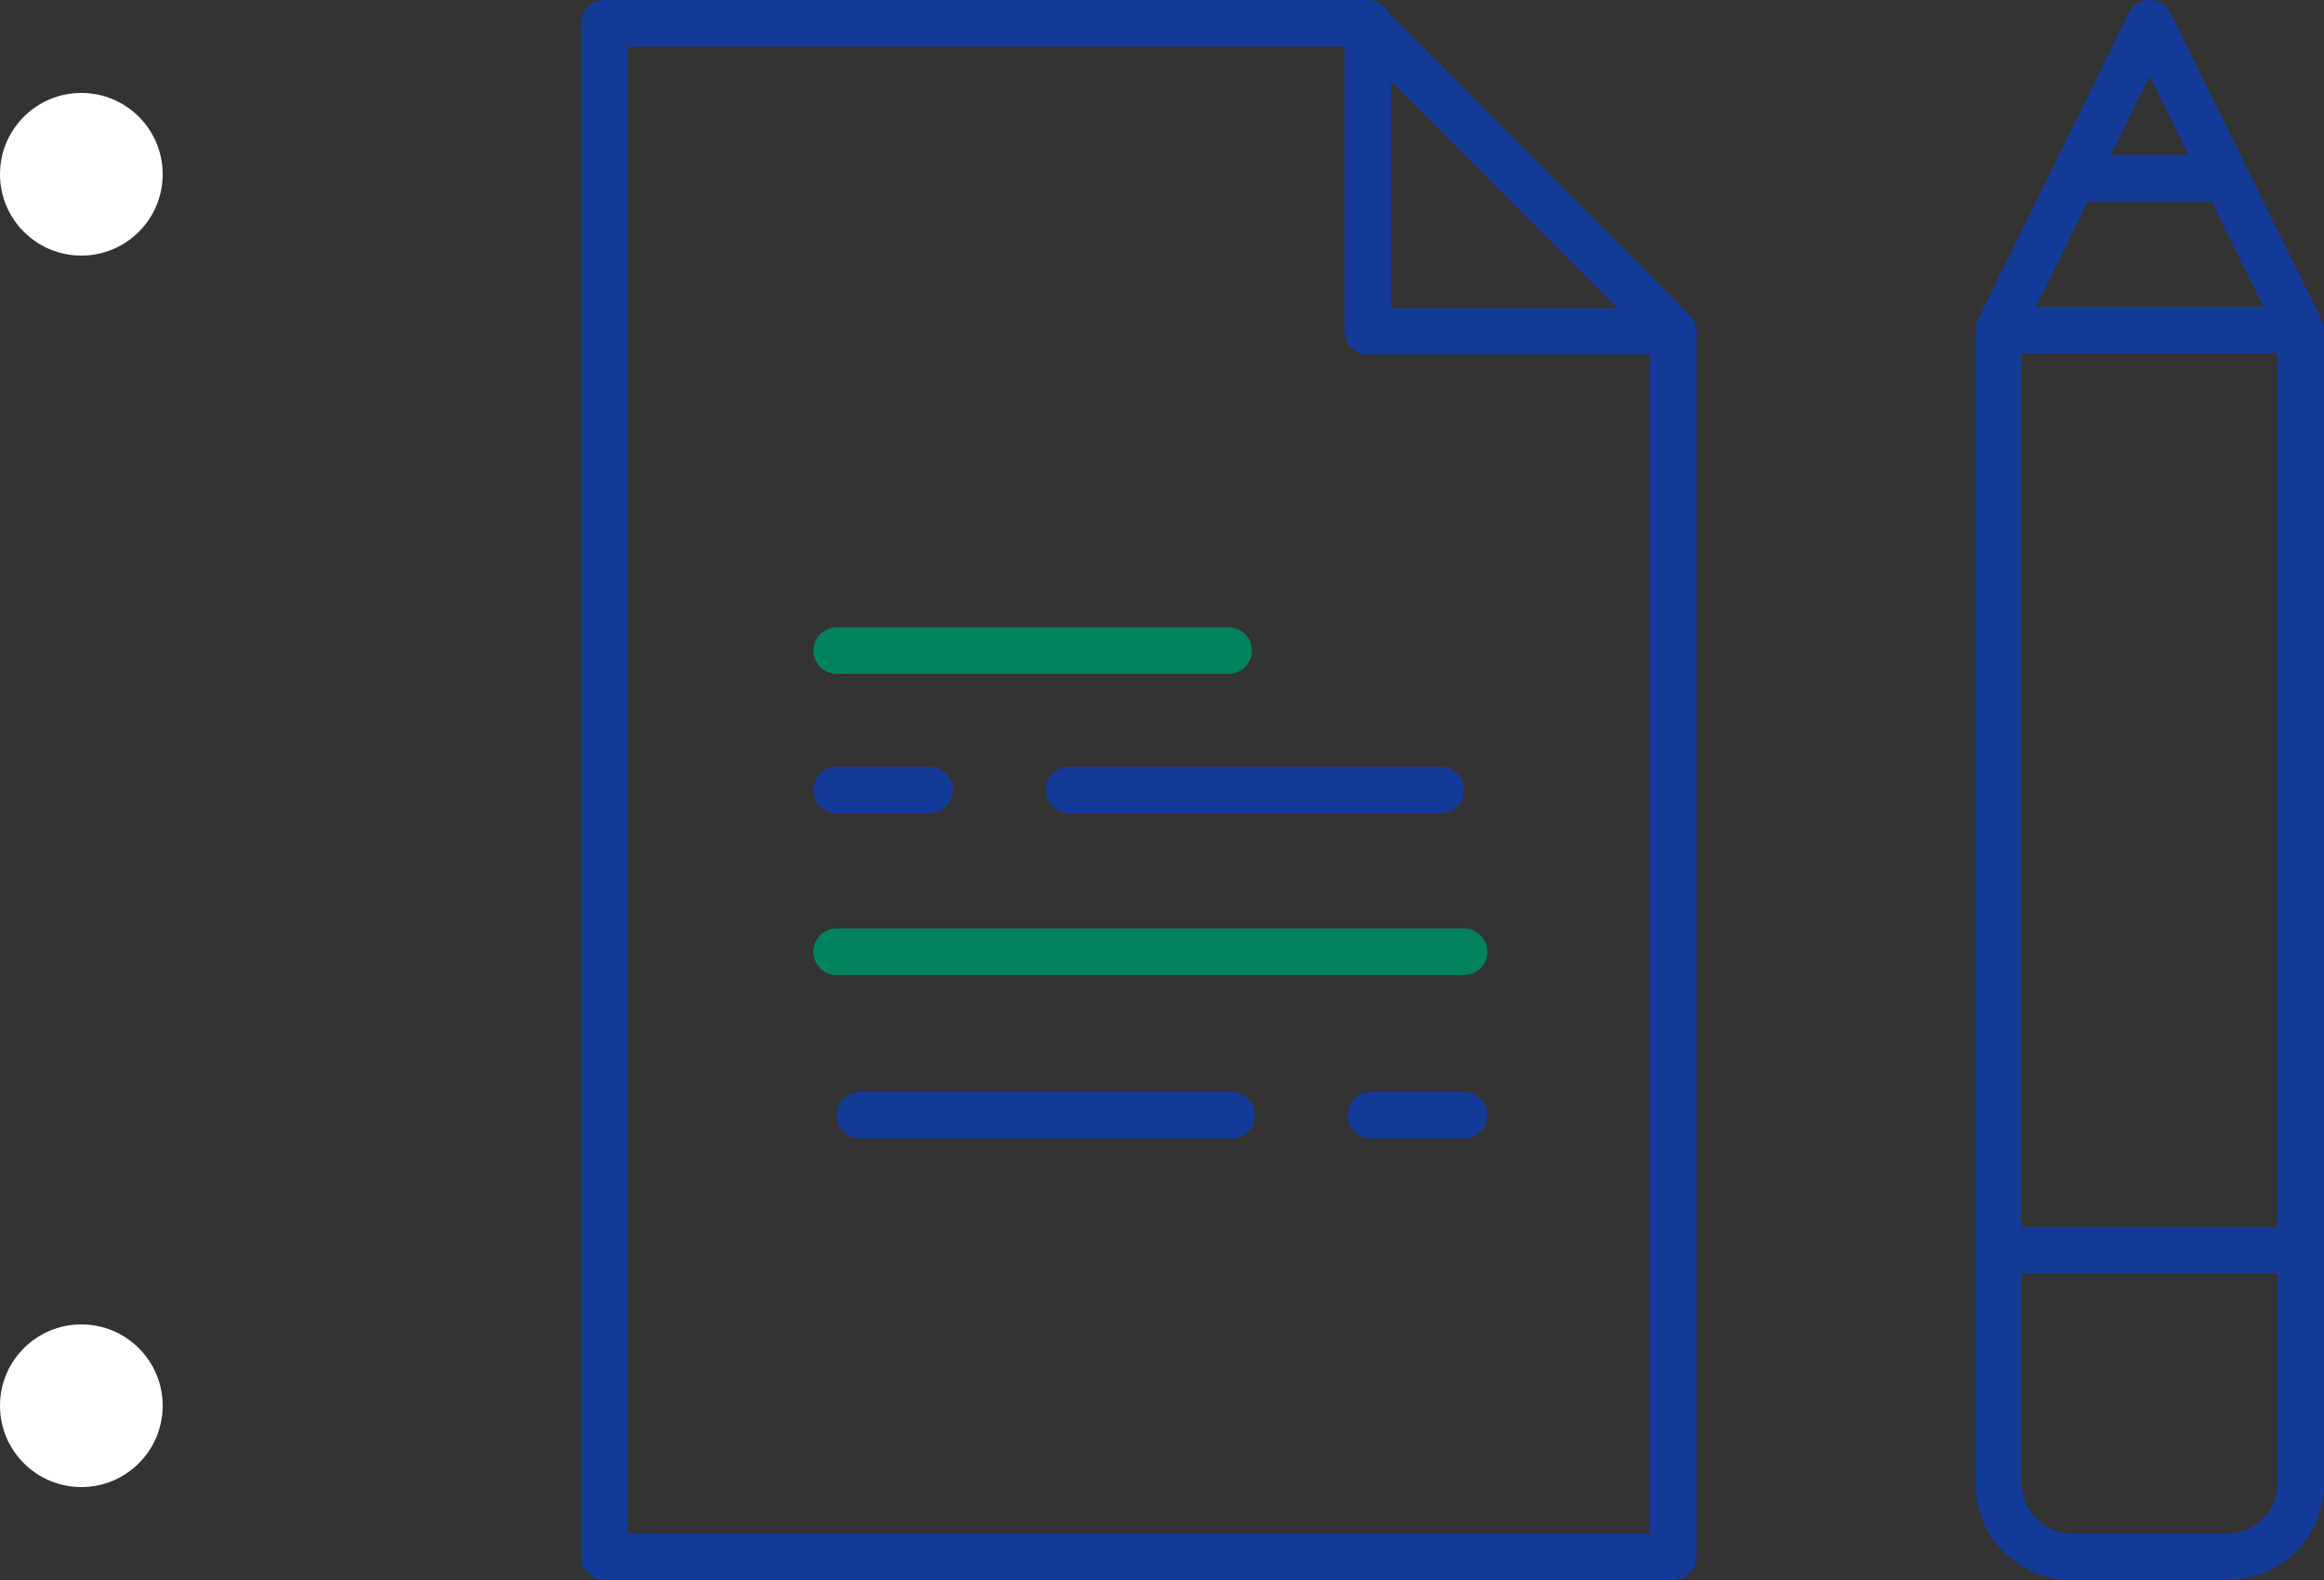
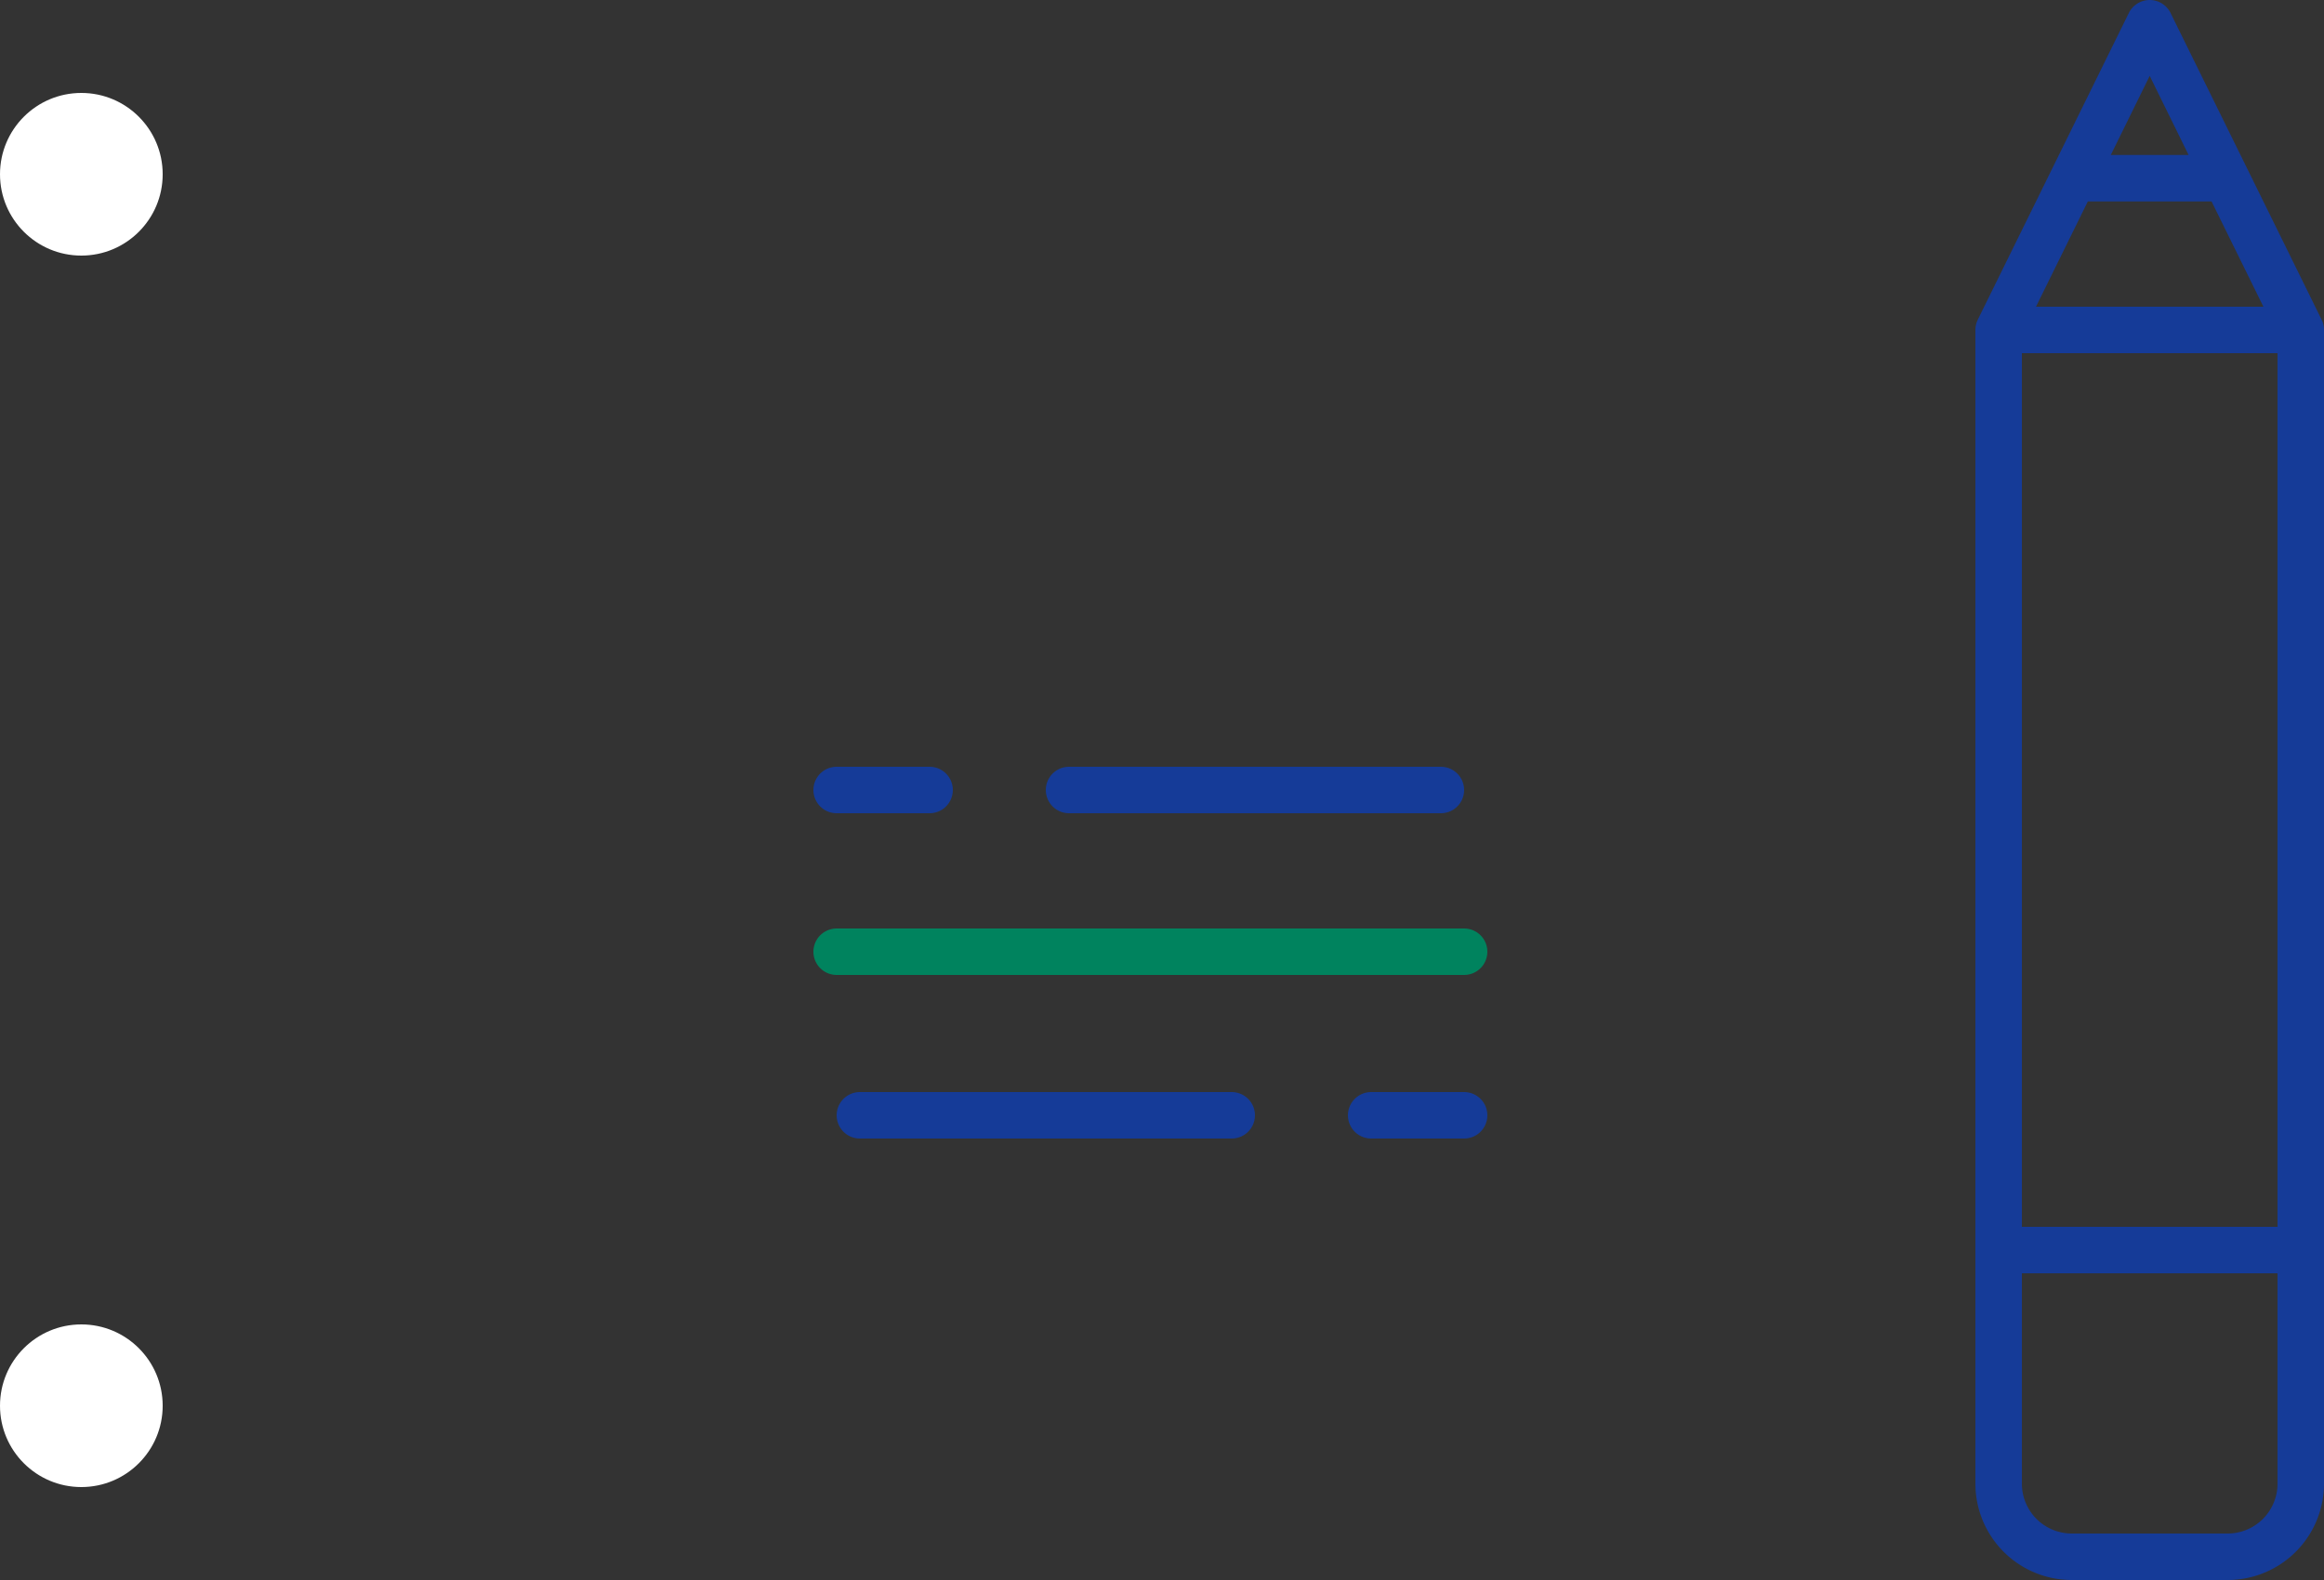
<svg xmlns="http://www.w3.org/2000/svg" id="Icon_home_services_3" data-name="Icon/home/services/3" width="100" height="68" viewBox="0 0 100 68">
  <rect x="0" y="0" width="100" height="68" fill="#333333" stroke="none" />
  <defs>
    <style>
      .cls-1, .cls-2, .cls-3 {
        fill: none;
        stroke-linecap: round;
        stroke-linejoin: round;
        stroke-miterlimit: 10;
        stroke-width: 2px;
        fill-rule: evenodd;
      }

      .cls-1, .cls-2 {
        stroke: #153b98;
      }

      .cls-2 {
        stroke-dasharray: 4 6 16;
      }

      .cls-3 {
        stroke: #00835e;
      }

      .cls-4 {
        fill: #fff;
      }
    </style>
  </defs>
  <g id="Icon">
-     <path id="Stroke_33" data-name="Stroke 33" class="cls-1" d="M1164.86,1459.27H1178l-13.14-13.2v13.2Zm0,0V1446H1132v66h46v-52.73h-13.14Z" transform="translate(-1106 -1445)" />
    <path id="Stroke_34" data-name="Stroke 34" class="cls-2" d="M1142,1479h27" transform="translate(-1106 -1445)" />
-     <path id="Stroke_35" data-name="Stroke 35" class="cls-3" d="M1142,1485.96h27M1142,1473h16.87" transform="translate(-1106 -1445)" />
+     <path id="Stroke_35" data-name="Stroke 35" class="cls-3" d="M1142,1485.96h27M1142,1473" transform="translate(-1106 -1445)" />
    <path id="Stroke_36" data-name="Stroke 36" class="cls-2" d="M1169,1493h-27" transform="translate(-1106 -1445)" />
    <path id="Stroke_37" data-name="Stroke 37" class="cls-1" d="M1205,1508.83a3.148,3.148,0,0,1-3.12,3.17h-6.76a3.148,3.148,0,0,1-3.12-3.17V1459.2h13v49.63Zm0-49.63h-13l6.5-13.2Zm-6.5,39.6v0Zm0-52.8-3.28,6.67h6.56Zm6.5,62.83a3.148,3.148,0,0,1-3.12,3.17h-6.76a3.148,3.148,0,0,1-3.12-3.17V1498.8h13v10.03Z" transform="translate(-1106 -1445)" />
    <circle id="Fill_40" data-name="Fill 40" class="cls-4" cx="3.5" cy="60.5" r="3.5" />
    <circle id="Fill_42" data-name="Fill 42" class="cls-4" cx="3.5" cy="7.5" r="3.5" />
  </g>
</svg>